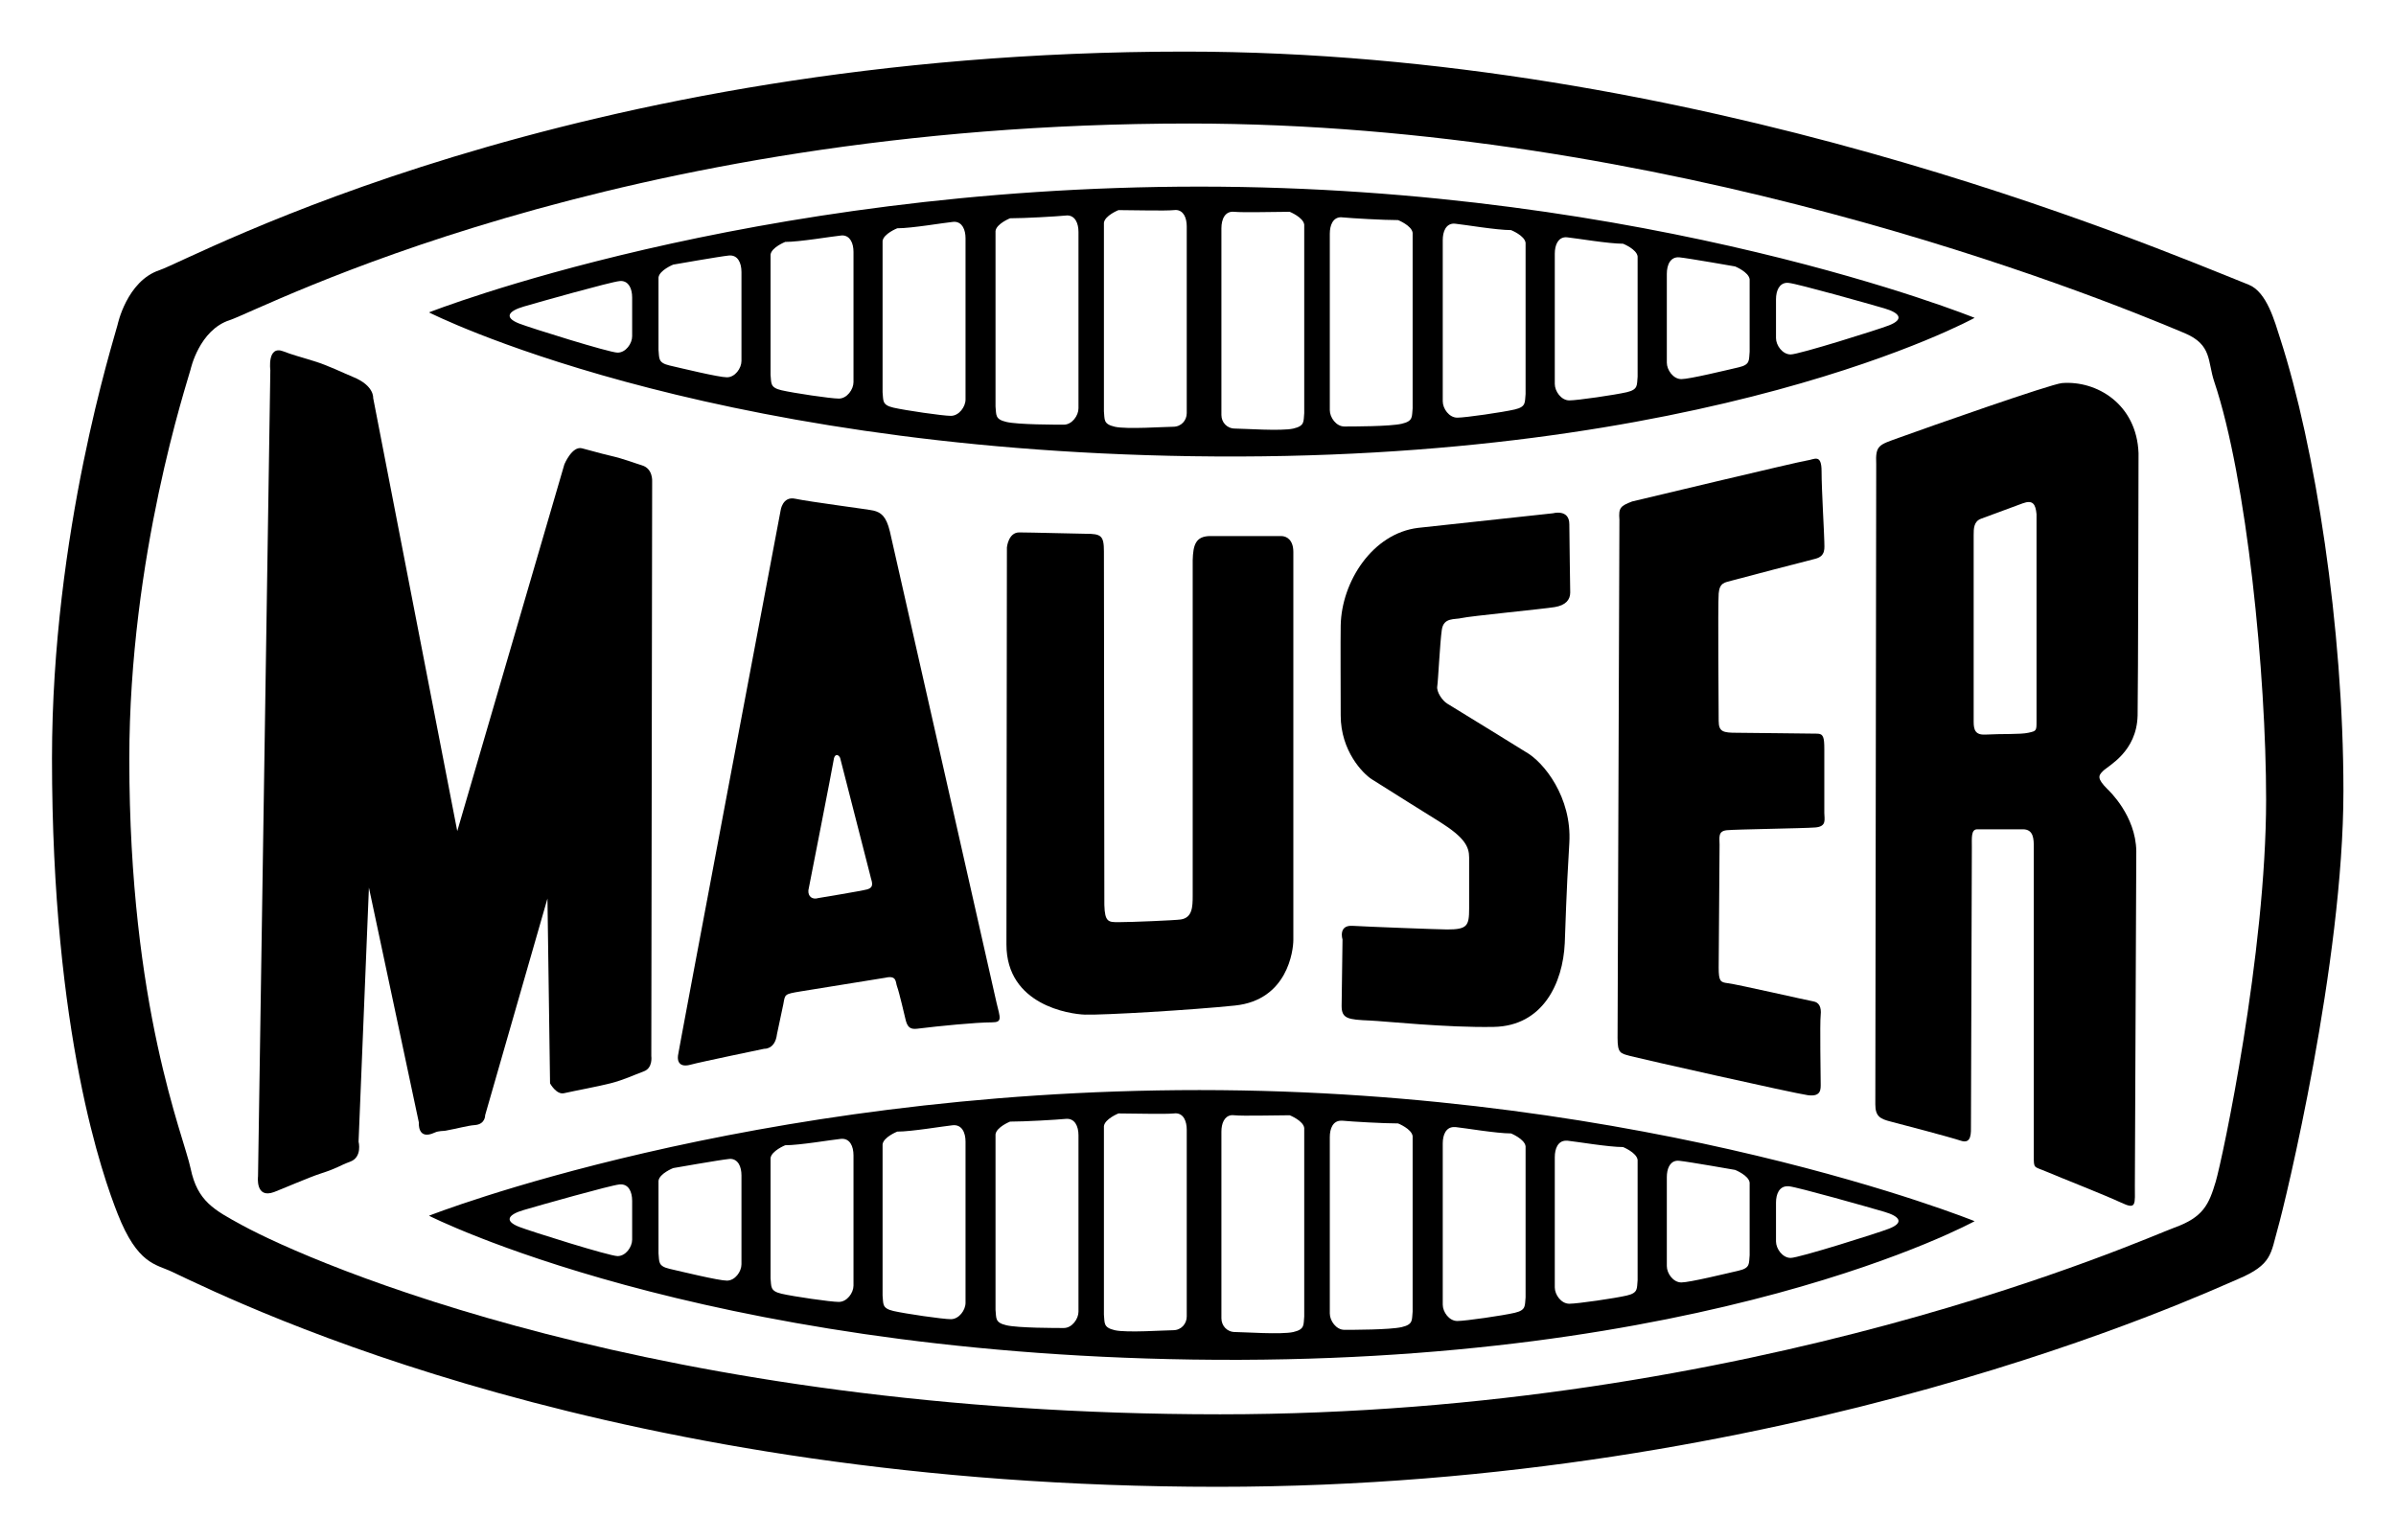
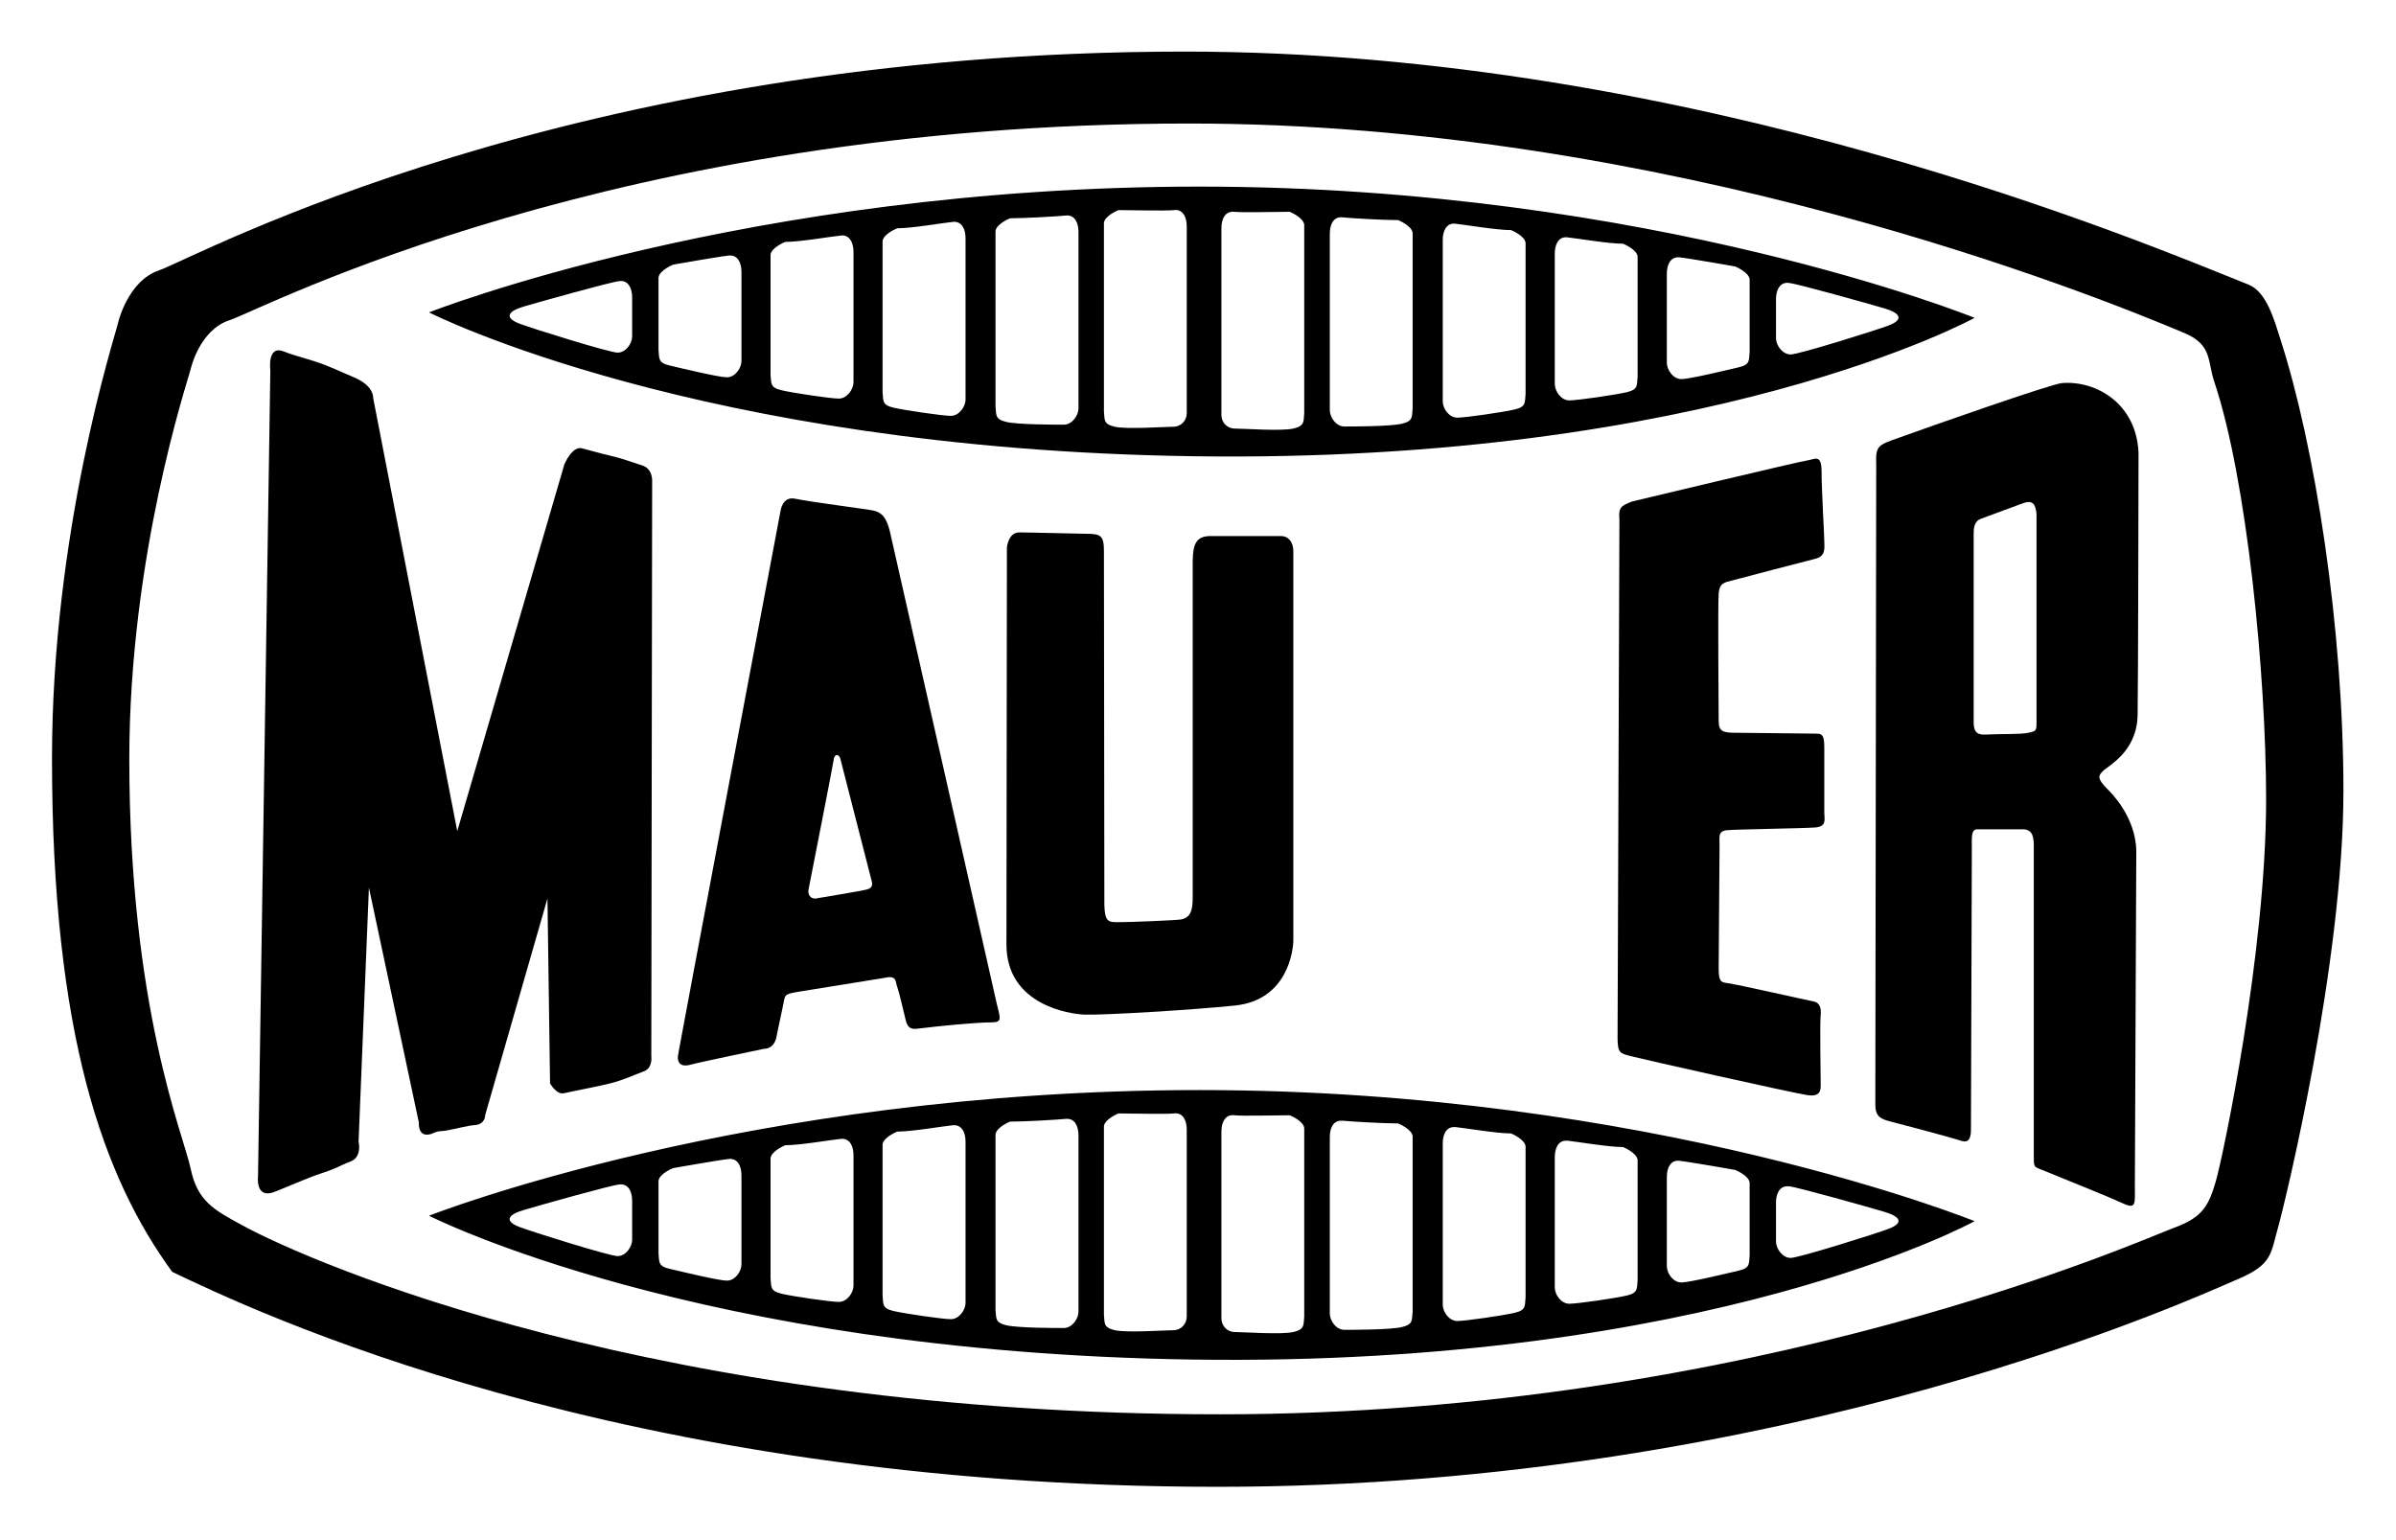
<svg xmlns="http://www.w3.org/2000/svg" width="814.961" height="523.701" id="svg2">
  <defs id="defs4" />
  <g transform="translate(-126.93,-482.757)" id="layer1">
    <g transform="matrix(1.413,0,0,1.413,-34.737,-383.58)" id="g2990">
      <path d="M 200.728,887.956 C 200.728,887.956 201.687,891.69 198.699,892.786 C 195.949,893.797 195.915,894.25 191.607,895.638 C 188.892,896.503 182.041,899.483 180.371,900.1 C 175.823,901.77 176.526,896.297 176.526,896.297 L 179.489,702.266 C 179.489,702.266 178.667,696.134 182.666,697.718 C 184.568,698.472 186.751,699.054 190.066,700.074 C 193.432,701.11 197.037,702.9 199.538,703.928 C 204.539,706 204.24,708.912 204.24,708.912 L 224.485,813.199 L 250.272,724.893 C 250.272,724.893 252.114,720.465 254.486,721.039 C 256.233,721.459 258.682,722.221 261.543,722.88 C 264.583,723.582 267.152,724.602 268.959,725.15 C 271.623,725.946 271.4,729.012 271.4,729.012 L 271.195,867.35 C 271.195,867.35 271.623,870.202 269.422,871.024 C 266.827,871.983 264.823,873.02 261.32,873.927 C 258.562,874.647 252.73,875.717 250.178,876.3 C 248.345,876.719 246.821,873.927 246.821,873.927 L 246.196,829.428 L 231.2,881.584 C 231.2,881.584 231.285,883.793 228.69,883.973 C 226.995,884.093 224.443,884.821 221.642,885.326 C 221.154,885.421 220.023,885.326 219.047,885.78 C 214.842,887.742 215.245,883.365 215.245,883.365 L 203.22,826.799 L 200.728,887.956" style="fill:#000000;fill-rule:nonzero;stroke:none" id="path150" />
      <path d="M 359.757,741.293 C 362.387,741.293 374.222,741.619 375.764,741.619 C 379.489,741.619 380.149,742.064 380.149,745.901 C 380.149,749.738 380.252,830.961 380.252,830.961 C 380.363,835.123 381.245,835.123 383.652,835.123 C 386.726,835.123 397.354,834.678 398.673,834.472 C 401.414,834.027 401.517,831.509 401.517,828.768 L 401.517,747.982 C 401.628,744.359 402.176,742.167 405.799,742.167 C 408.642,742.167 421.36,742.167 422.79,742.167 C 424.212,742.167 425.745,743.16 425.745,746.004 C 425.745,748.855 425.745,839.397 425.745,839.397 C 425.745,841.923 424.366,853.87 411.717,855.189 C 401.183,856.277 380.149,857.518 375.541,857.381 C 371.919,857.261 356.683,855.078 356.683,840.493 L 356.794,744.907 C 356.794,744.907 357.128,741.293 359.757,741.293" style="fill:#000000;fill-rule:nonzero;stroke:none" id="path154" />
      <path d="M 298.369,865.603 C 298.369,865.603 282.851,868.815 280.692,869.423 C 277.104,870.425 277.609,867.367 277.609,867.367 C 277.104,869.328 302.317,736.035 302.317,736.035 C 302.317,736.035 302.754,732.523 305.828,733.183 C 309.254,733.919 323.591,735.761 324.678,736.035 C 326.434,736.472 327.744,737.345 328.626,741.071 C 329.637,745.387 354.276,854.418 354.276,854.418 C 355.15,858.144 355.809,859.24 353.18,859.24 C 349.395,859.24 340.428,860.122 335.204,860.773 C 333.448,860.996 332.789,860.336 332.352,858.366 C 332.352,858.366 330.819,851.789 330.382,850.693 C 329.937,849.597 330.382,847.841 327.53,848.5 C 327.53,848.5 309.768,851.352 307.139,851.789 C 303.191,852.448 303.413,852.448 302.977,854.855 L 301.444,862.092 C 300.998,865.817 298.369,865.603 298.369,865.603 z M 316.645,795.565 C 316.243,794.674 315.249,794.46 315.069,796.19 C 314.975,797.098 309.006,827.449 309.006,827.449 C 308.894,828.991 309.991,829.753 311.412,829.316 C 311.412,829.316 321.732,827.621 323.145,827.235 C 325.115,826.687 324.13,825.154 323.916,823.947 L 316.645,795.565" style="fill:#000000;fill-rule:nonzero;stroke:none" id="path158" />
-       <path d="M 488.229,736.686 C 488.229,736.686 492.178,735.59 492.178,739.323 C 492.178,743.049 492.392,754.011 492.392,755.767 C 492.392,757.514 491.295,758.833 488.666,759.27 C 486.037,759.706 468.061,761.462 466.305,761.899 C 464.549,762.336 461.92,761.685 461.483,764.751 C 461.038,767.825 460.601,777.032 460.387,778.342 C 460.164,779.661 461.595,781.785 462.794,782.513 C 466.082,784.483 481.652,794.126 481.652,794.126 C 486.037,796.541 492.828,805.088 492.178,816.05 C 491.372,829.419 491.304,835.114 491.081,840.167 C 490.636,849.811 485.814,860.122 473.979,860.336 C 462.58,860.55 447.695,858.949 444.158,858.803 C 438.899,858.58 437.366,858.366 437.366,855.292 L 437.581,839.294 C 437.581,839.294 436.484,835.782 439.996,836.005 C 443.507,836.219 461.038,836.879 462.794,836.879 C 467.615,836.879 468.061,836.005 468.061,831.834 C 468.061,828.768 468.061,823.51 468.061,819.562 C 468.061,816.933 466.964,814.74 461.038,811.006 C 458.88,809.644 447.669,802.682 444.603,800.703 C 442.496,799.35 437.144,793.912 437.144,785.356 C 437.144,780.757 437.075,767.166 437.144,763.654 C 437.366,753.129 444.817,741.516 455.78,740.197 L 488.229,736.686" style="fill:#000000;fill-rule:nonzero;stroke:none" id="path162" />
      <path d="M 549.395,723.976 C 551.151,723.754 552.898,722.221 552.898,726.606 C 552.898,730.99 553.557,741.953 553.557,743.486 C 553.557,745.019 553.994,746.997 551.365,747.648 C 548.736,748.307 532.729,752.478 531.196,752.915 C 529.663,753.352 528.344,753.352 528.13,755.981 C 527.907,758.61 528.13,785.356 528.13,786.675 C 528.13,789.304 529.226,789.527 532.515,789.527 C 535.153,789.527 550.269,789.741 551.802,789.741 C 553.343,789.741 553.557,790.623 553.557,793.475 C 553.557,796.318 553.557,807.281 553.557,808.814 C 553.557,810.355 554.217,812.102 551.365,812.325 C 548.513,812.548 532.292,812.762 530.1,812.984 C 527.907,813.199 528.344,814.74 528.344,816.487 C 528.344,819.134 528.13,843.893 528.13,846.085 C 528.13,849.374 528.567,849.597 530.323,849.811 C 532.721,850.11 549.609,853.981 550.928,854.196 C 552.247,854.418 552.898,855.514 552.684,857.484 C 552.461,859.463 552.684,872.617 552.684,873.927 C 552.684,875.246 552.898,877.216 549.609,876.779 C 546.321,876.343 508.775,867.873 506.865,867.35 C 504.45,866.691 503.791,866.691 503.791,862.965 L 504.236,738.227 C 504.013,735.375 504.45,734.939 507.302,733.842 C 507.302,733.842 547.639,724.19 549.395,723.976" style="fill:#000000;fill-rule:nonzero;stroke:none" id="path166" />
      <path d="M 589.51,741.953 C 589.51,740.42 589.51,738.664 591.266,738.005 C 593.287,737.242 600.053,734.75 601.354,734.279 C 603.761,733.406 604.42,734.493 604.643,736.908 C 604.643,736.908 604.643,784.26 604.643,786.675 C 604.643,789.09 604.643,789.09 602.665,789.527 C 600.695,789.964 596.31,789.741 592.362,789.964 C 589.947,790.101 589.51,788.868 589.51,786.898 L 589.51,741.953 z M 565.838,878.972 C 565.838,881.824 566.935,882.483 569.564,883.134 C 571.525,883.631 583.918,886.894 586.444,887.742 C 589.073,888.615 588.859,885.772 588.859,884.016 C 588.859,882.26 589.073,822.85 589.073,817.147 C 589.073,814.74 588.859,812.762 590.392,812.762 C 591.925,812.762 598.939,812.762 601.354,812.762 C 603.984,812.762 603.984,815.177 603.984,817.147 C 603.984,819.125 603.984,888.401 603.984,891.467 C 603.984,894.542 603.984,893.882 607.05,895.192 C 610.124,896.511 621.3,900.896 625.026,902.652 C 628.76,904.408 628.314,903.089 628.314,898.481 L 628.657,818.029 C 628.537,809.473 622.071,803.444 621.737,803.118 C 619.108,800.489 619.545,799.83 620.641,798.734 C 621.968,797.406 628.76,794.126 628.974,785.356 C 629.102,780.32 629.197,722.221 629.197,722.221 C 628.76,710.385 619.108,704.681 610.784,705.341 C 608.12,705.546 578.248,716.054 571.534,718.495 C 566.712,720.242 565.838,720.242 566.053,724.85 L 565.838,878.972" style="fill:#000000;fill-rule:nonzero;stroke:none" id="path170" />
-       <path d="M 152.803,678.158 C 160.69,675.52 251.454,625.539 399.658,625.539 C 522.435,625.539 630.961,671.76 655.72,681.661 C 660.105,683.416 661.98,690.55 663.299,694.635 C 671.692,720.585 678.518,764.091 678.518,803.555 C 678.518,844.775 664.49,902.652 662.734,908.792 C 660.987,914.924 661.424,917.554 653.091,921.065 C 644.758,924.576 545.224,971.054 407.546,971.054 C 262.853,971.054 174.282,928.079 155.869,919.309 C 151.912,917.425 147.536,917.554 142.714,905.281 C 139.314,896.631 126.93,862.314 126.93,795.668 C 126.93,741.293 141.841,694.815 142.714,691.312 C 142.714,691.312 144.907,680.787 152.803,678.158 z M 160.305,702.009 C 159.483,705.161 145.54,746.963 145.54,795.865 C 145.54,855.806 158.669,886.56 160.305,894.447 C 161.949,902.335 165.957,904.408 172.783,908.124 C 189.423,917.185 272.719,953.601 408.111,953.601 C 536.934,953.601 630.969,911.13 637.864,908.647 C 644.758,906.155 646.128,903.123 647.772,897.608 C 649.408,892.084 659.908,842.659 659.908,805.594 C 659.908,775.49 655.275,728.344 647.421,704.998 C 645.777,700.108 646.95,696.134 640.33,693.334 C 617.472,683.673 515.609,642.856 400.729,642.856 C 262.057,642.856 177.125,687.81 169.743,690.173 C 162.361,692.546 160.305,702.009 160.305,702.009" style="fill:#000000;fill-rule:nonzero;stroke:none" id="path174" />
+       <path d="M 152.803,678.158 C 160.69,675.52 251.454,625.539 399.658,625.539 C 522.435,625.539 630.961,671.76 655.72,681.661 C 660.105,683.416 661.98,690.55 663.299,694.635 C 671.692,720.585 678.518,764.091 678.518,803.555 C 678.518,844.775 664.49,902.652 662.734,908.792 C 660.987,914.924 661.424,917.554 653.091,921.065 C 644.758,924.576 545.224,971.054 407.546,971.054 C 262.853,971.054 174.282,928.079 155.869,919.309 C 139.314,896.631 126.93,862.314 126.93,795.668 C 126.93,741.293 141.841,694.815 142.714,691.312 C 142.714,691.312 144.907,680.787 152.803,678.158 z M 160.305,702.009 C 159.483,705.161 145.54,746.963 145.54,795.865 C 145.54,855.806 158.669,886.56 160.305,894.447 C 161.949,902.335 165.957,904.408 172.783,908.124 C 189.423,917.185 272.719,953.601 408.111,953.601 C 536.934,953.601 630.969,911.13 637.864,908.647 C 644.758,906.155 646.128,903.123 647.772,897.608 C 649.408,892.084 659.908,842.659 659.908,805.594 C 659.908,775.49 655.275,728.344 647.421,704.998 C 645.777,700.108 646.95,696.134 640.33,693.334 C 617.472,683.673 515.609,642.856 400.729,642.856 C 262.057,642.856 177.125,687.81 169.743,690.173 C 162.361,692.546 160.305,702.009 160.305,702.009" style="fill:#000000;fill-rule:nonzero;stroke:none" id="path174" />
      <path d="M 403.148,658.043 C 294.408,658.043 217.679,688.325 217.679,688.325 C 217.679,688.325 282.163,721.202 401.429,722.95 C 525.936,724.782 589.741,689.637 589.741,689.637 C 589.741,689.637 511.888,658.043 403.148,658.043 z M 397.429,663.668 C 399.331,663.71 400.085,665.582 400.085,667.637 L 400.085,712.575 C 400.085,714.322 398.782,715.856 396.804,715.856 C 394.834,715.856 385.625,716.507 382.773,715.856 C 379.921,715.196 380.362,714.116 380.148,712.137 L 380.148,666.762 C 380.362,665.015 383.648,663.7 383.648,663.7 C 387.159,663.7 394.83,663.922 397.023,663.7 C 397.16,663.686 397.302,663.666 397.429,663.668 z M 411.491,664.106 C 413.684,664.329 421.355,664.106 424.866,664.106 C 424.866,664.106 428.152,665.444 428.366,667.2 L 428.366,712.575 C 428.152,714.544 428.593,715.634 425.741,716.293 C 422.889,716.953 413.68,716.293 411.71,716.293 C 409.732,716.293 408.429,714.768 408.429,713.012 L 408.429,668.075 C 408.429,665.882 409.299,663.892 411.491,664.106 z M 371.335,664.981 C 373.239,665.022 374.023,666.894 374.023,668.95 L 374.023,711.418 C 374.023,713.174 372.47,715.356 370.491,715.356 C 368.522,715.356 359.531,715.359 356.679,714.7 C 353.836,714.04 354.277,712.951 354.054,710.981 L 354.054,668.731 C 354.277,666.975 357.554,665.668 357.554,665.668 C 361.065,665.668 368.737,665.226 370.929,665.012 C 371.066,664.998 371.208,664.978 371.335,664.981 z M 437.179,665.418 C 437.306,665.416 437.448,665.436 437.585,665.45 C 439.778,665.664 447.449,666.106 450.96,666.106 C 450.96,666.106 454.237,667.413 454.46,669.168 L 454.46,711.418 C 454.237,713.388 454.687,714.478 451.835,715.137 C 448.992,715.796 439.992,715.793 438.023,715.793 C 436.044,715.793 434.523,713.612 434.523,711.856 L 434.523,669.387 C 434.523,667.332 435.276,665.46 437.179,665.418 z M 344.148,666.512 C 346.051,666.554 346.835,668.425 346.835,670.481 L 346.835,709.293 C 346.835,711.049 345.274,713.231 343.304,713.231 C 341.334,713.231 332.343,711.913 329.491,711.262 C 326.639,710.603 327.089,709.513 326.866,707.543 L 326.866,671.137 C 327.089,669.39 330.398,668.075 330.398,668.075 C 333.9,668.075 341.549,666.757 343.741,666.543 C 343.878,666.529 344.021,666.509 344.148,666.512 z M 464.366,666.95 C 464.493,666.947 464.636,666.967 464.773,666.981 C 466.965,667.203 474.645,668.512 478.148,668.512 C 478.148,668.512 481.425,669.819 481.648,671.575 L 481.648,707.981 C 481.425,709.951 481.866,711.04 479.023,711.7 C 476.171,712.359 467.18,713.668 465.21,713.668 C 463.232,713.668 461.71,711.487 461.71,709.731 L 461.71,670.918 C 461.71,668.863 462.463,666.991 464.366,666.95 z M 317.179,669.793 C 319.081,669.835 319.866,671.707 319.866,673.762 L 319.866,705.106 C 319.866,706.861 318.313,709.075 316.335,709.075 C 314.365,709.075 305.397,707.734 302.554,707.075 C 299.702,706.415 300.12,705.334 299.898,703.356 L 299.898,674.418 C 300.12,672.671 303.429,671.356 303.429,671.356 C 306.94,671.356 314.611,670.039 316.804,669.825 C 316.941,669.811 317.052,669.791 317.179,669.793 z M 491.335,670.231 C 491.462,670.228 491.604,670.248 491.741,670.262 C 493.934,670.485 501.605,671.793 505.116,671.793 C 505.116,671.793 508.402,673.1 508.616,674.856 L 508.616,703.793 C 508.402,705.772 508.843,706.884 505.991,707.543 C 503.14,708.194 494.149,709.512 492.179,709.512 C 490.201,709.512 488.679,707.299 488.679,705.543 L 488.679,674.2 C 488.679,672.144 489.433,670.273 491.335,670.231 z M 289.835,674.637 C 292.028,674.414 292.898,676.413 292.898,678.606 L 292.898,700.012 C 292.898,701.768 291.368,703.95 289.398,703.95 C 287.419,703.95 278.437,701.765 275.585,701.106 C 272.733,700.446 273.143,699.326 272.929,697.356 L 272.929,679.918 C 273.143,678.171 276.46,676.825 276.46,676.825 C 276.46,676.825 287.643,674.86 289.835,674.637 z M 518.71,675.075 C 520.903,675.297 532.085,677.262 532.085,677.262 C 532.085,677.262 535.371,678.6 535.585,680.356 L 535.585,697.793 C 535.371,699.772 535.812,700.892 532.96,701.543 C 530.108,702.203 521.126,704.387 519.148,704.387 C 517.178,704.387 515.648,702.174 515.648,700.418 L 515.648,679.043 C 515.648,676.851 516.518,674.861 518.71,675.075 z M 263.898,680.762 C 265.8,680.804 266.585,682.675 266.585,684.731 L 266.585,694.075 C 266.585,695.83 265.055,698.012 263.085,698.012 C 261.107,698.012 242.121,692.074 239.398,691.012 C 235.672,689.556 236.766,688.006 240.491,686.918 C 244.217,685.822 261.33,681.007 263.523,680.793 C 263.66,680.779 263.771,680.759 263.898,680.762 z M 544.616,681.2 C 544.743,681.197 544.886,681.217 545.023,681.231 C 547.215,681.453 564.297,686.26 568.023,687.356 C 571.748,688.452 572.842,689.994 569.116,691.45 C 566.393,692.512 547.43,698.45 545.46,698.45 C 543.49,698.45 541.929,696.268 541.929,694.512 L 541.929,685.168 C 541.929,683.113 542.713,681.241 544.616,681.2 z " style="fill:#000000;fill-rule:nonzero;stroke:none" id="path178" />
      <path d="M 403.148,875.543 C 294.408,875.543 217.679,905.793 217.679,905.793 C 217.679,905.793 282.163,938.671 401.429,940.418 C 525.936,942.251 589.741,907.106 589.741,907.106 C 589.741,907.106 511.888,875.543 403.148,875.543 z M 397.429,881.137 C 399.331,881.179 400.085,883.05 400.085,885.106 L 400.085,930.043 C 400.085,931.79 398.782,933.356 396.804,933.356 C 394.834,933.356 385.625,934.007 382.773,933.356 C 379.921,932.696 380.362,931.584 380.148,929.606 L 380.148,884.231 C 380.362,882.484 383.648,881.168 383.648,881.168 C 387.159,881.168 394.83,881.391 397.023,881.168 C 397.16,881.154 397.302,881.134 397.429,881.137 z M 410.741,881.606 C 410.975,881.568 411.217,881.579 411.491,881.606 C 413.684,881.829 421.355,881.606 424.866,881.606 C 424.866,881.606 428.152,882.913 428.366,884.668 L 428.366,930.043 C 428.152,932.013 428.593,933.134 425.741,933.793 C 422.889,934.453 413.68,933.793 411.71,933.793 C 409.732,933.793 408.429,932.237 408.429,930.481 L 408.429,885.543 C 408.429,883.625 409.105,881.869 410.741,881.606 z M 370.929,882.481 C 373.121,882.258 374.023,884.226 374.023,886.418 L 374.023,928.887 C 374.023,930.643 372.47,932.825 370.491,932.825 C 368.522,932.825 359.531,932.828 356.679,932.168 C 353.836,931.509 354.277,930.419 354.054,928.45 L 354.054,886.2 C 354.277,884.444 357.554,883.137 357.554,883.137 C 361.065,883.137 368.737,882.695 370.929,882.481 z M 437.179,882.918 C 437.306,882.916 437.448,882.904 437.585,882.918 C 439.778,883.132 447.449,883.575 450.96,883.575 C 450.96,883.575 454.237,884.881 454.46,886.637 L 454.46,928.887 C 454.237,930.857 454.687,931.946 451.835,932.606 C 448.992,933.265 439.992,933.262 438.023,933.262 C 436.044,933.262 434.523,931.08 434.523,929.325 L 434.523,886.856 C 434.523,884.8 435.276,882.96 437.179,882.918 z M 343.741,884.012 C 345.934,883.789 346.835,885.757 346.835,887.95 L 346.835,926.762 C 346.835,928.518 345.274,930.7 343.304,930.7 C 341.334,930.7 332.343,929.382 329.491,928.731 C 326.639,928.071 327.089,926.99 326.866,925.012 L 326.866,888.606 C 327.089,886.859 330.398,885.543 330.398,885.543 C 333.9,885.543 341.549,884.226 343.741,884.012 z M 464.366,884.45 C 464.493,884.447 464.636,884.436 464.773,884.45 C 466.965,884.672 474.645,885.981 478.148,885.981 C 478.148,885.981 481.425,887.319 481.648,889.075 L 481.648,925.45 C 481.425,927.419 481.866,928.509 479.023,929.168 C 476.171,929.828 467.18,931.137 465.21,931.137 C 463.232,931.137 461.71,928.955 461.71,927.2 L 461.71,888.387 C 461.71,886.332 462.463,884.491 464.366,884.45 z M 316.804,887.293 C 318.996,887.071 319.866,889.07 319.866,891.262 L 319.866,922.606 C 319.866,924.362 318.313,926.543 316.335,926.543 C 314.365,926.543 305.397,925.234 302.554,924.575 C 299.702,923.915 300.12,922.826 299.898,920.856 L 299.898,891.918 C 300.12,890.171 303.429,888.825 303.429,888.825 C 306.94,888.825 314.611,887.507 316.804,887.293 z M 491.335,887.731 C 491.462,887.728 491.604,887.717 491.741,887.731 C 493.934,887.954 501.605,889.262 505.116,889.262 C 505.116,889.262 508.402,890.6 508.616,892.356 L 508.616,921.293 C 508.402,923.272 508.843,924.361 505.991,925.012 C 503.14,925.672 494.149,926.981 492.179,926.981 C 490.201,926.981 488.679,924.799 488.679,923.043 L 488.679,891.7 C 488.679,889.644 489.433,887.773 491.335,887.731 z M 290.21,892.106 C 292.113,892.148 292.898,894.019 292.898,896.075 L 292.898,917.481 C 292.898,919.237 291.368,921.418 289.398,921.418 C 287.419,921.418 278.437,919.234 275.585,918.575 C 272.733,917.915 273.143,916.826 272.929,914.856 L 272.929,897.387 C 273.143,895.64 276.46,894.325 276.46,894.325 C 276.46,894.325 287.643,892.36 289.835,892.137 C 289.972,892.123 290.083,892.103 290.21,892.106 z M 517.929,892.575 C 518.163,892.537 518.436,892.548 518.71,892.575 C 520.903,892.797 532.085,894.762 532.085,894.762 C 532.085,894.762 535.371,896.069 535.585,897.825 L 535.585,915.293 C 535.371,917.272 535.812,918.361 532.96,919.012 C 530.108,919.672 521.126,921.856 519.148,921.856 C 517.178,921.856 515.648,919.674 515.648,917.918 L 515.648,896.512 C 515.648,894.594 516.293,892.838 517.929,892.575 z M 263.523,898.262 C 265.715,898.039 266.585,900.016 266.585,902.2 L 266.585,911.543 C 266.585,913.299 265.055,915.512 263.085,915.512 C 261.107,915.512 242.121,909.543 239.398,908.481 C 235.672,907.025 236.766,905.506 240.491,904.418 C 244.217,903.314 261.33,898.476 263.523,898.262 z M 544.616,898.7 C 544.743,898.697 544.886,898.686 545.023,898.7 C 547.215,898.922 564.297,903.76 568.023,904.856 C 571.748,905.952 572.842,907.462 569.116,908.918 C 566.393,909.98 547.43,915.95 545.46,915.95 C 543.49,915.95 541.929,913.736 541.929,911.981 L 541.929,902.637 C 541.929,900.582 542.713,898.741 544.616,898.7 z " style="fill:#000000;fill-rule:nonzero;stroke:none" id="path182" />
    </g>
  </g>
</svg>